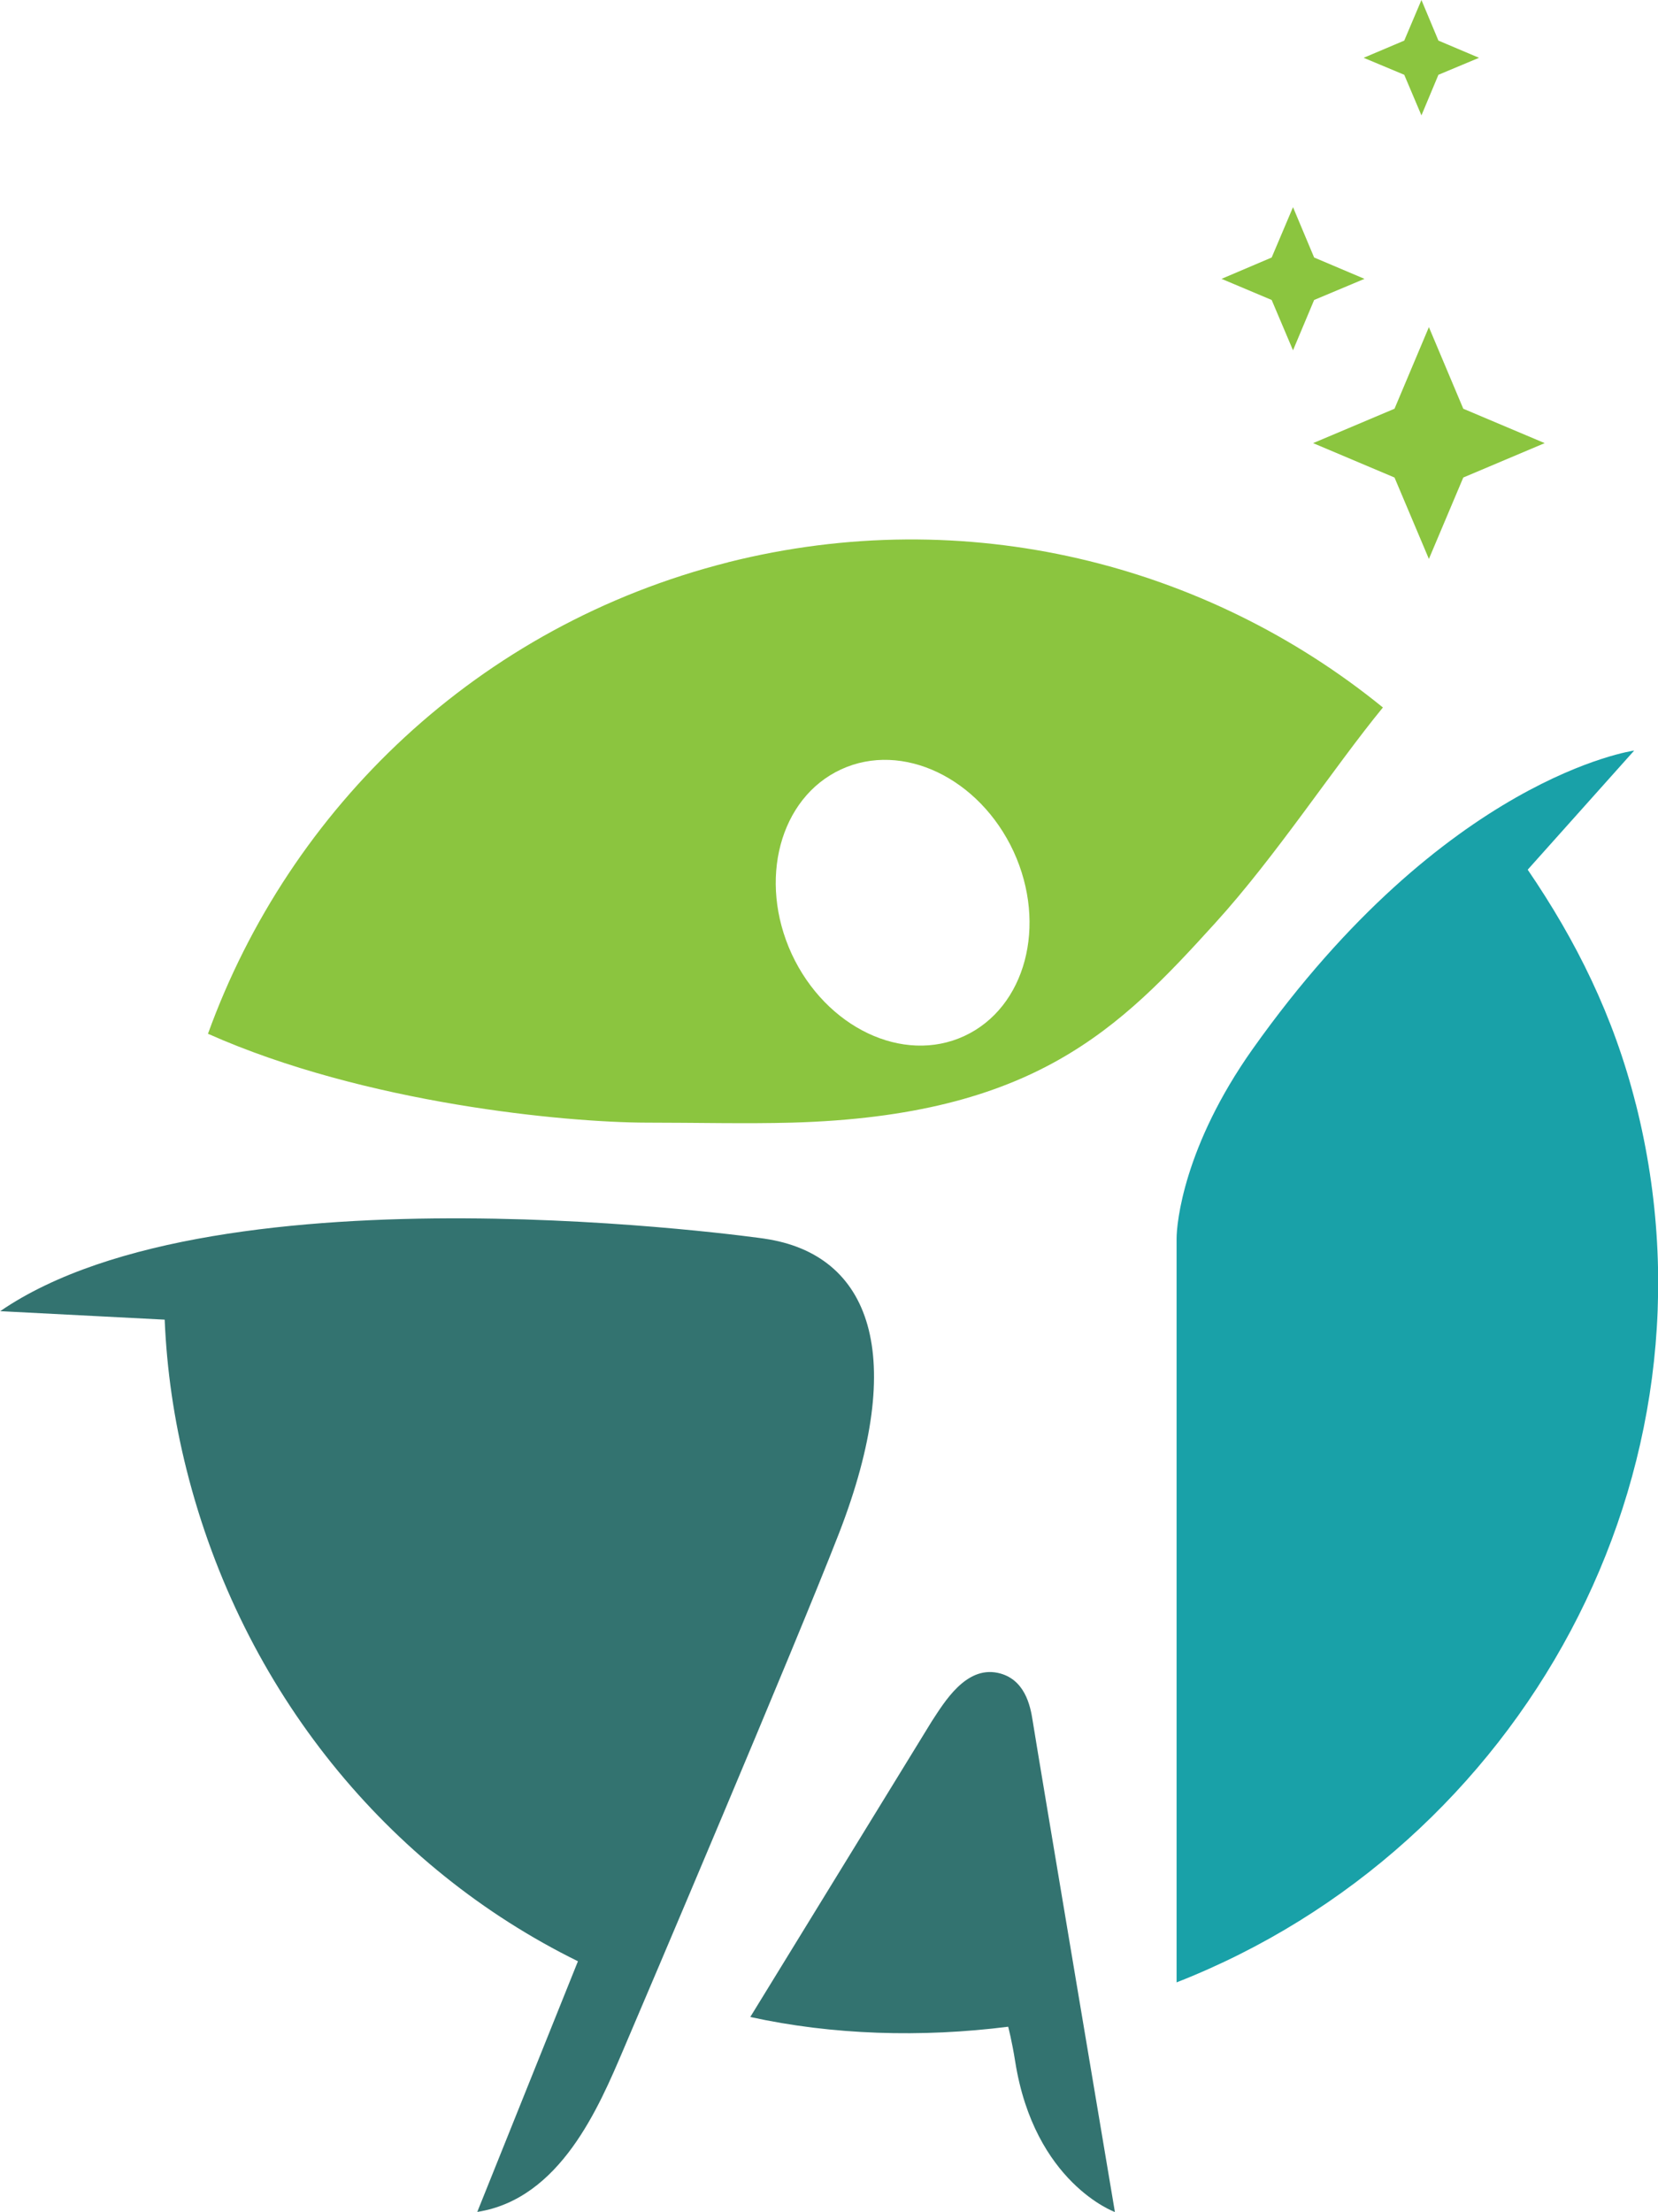
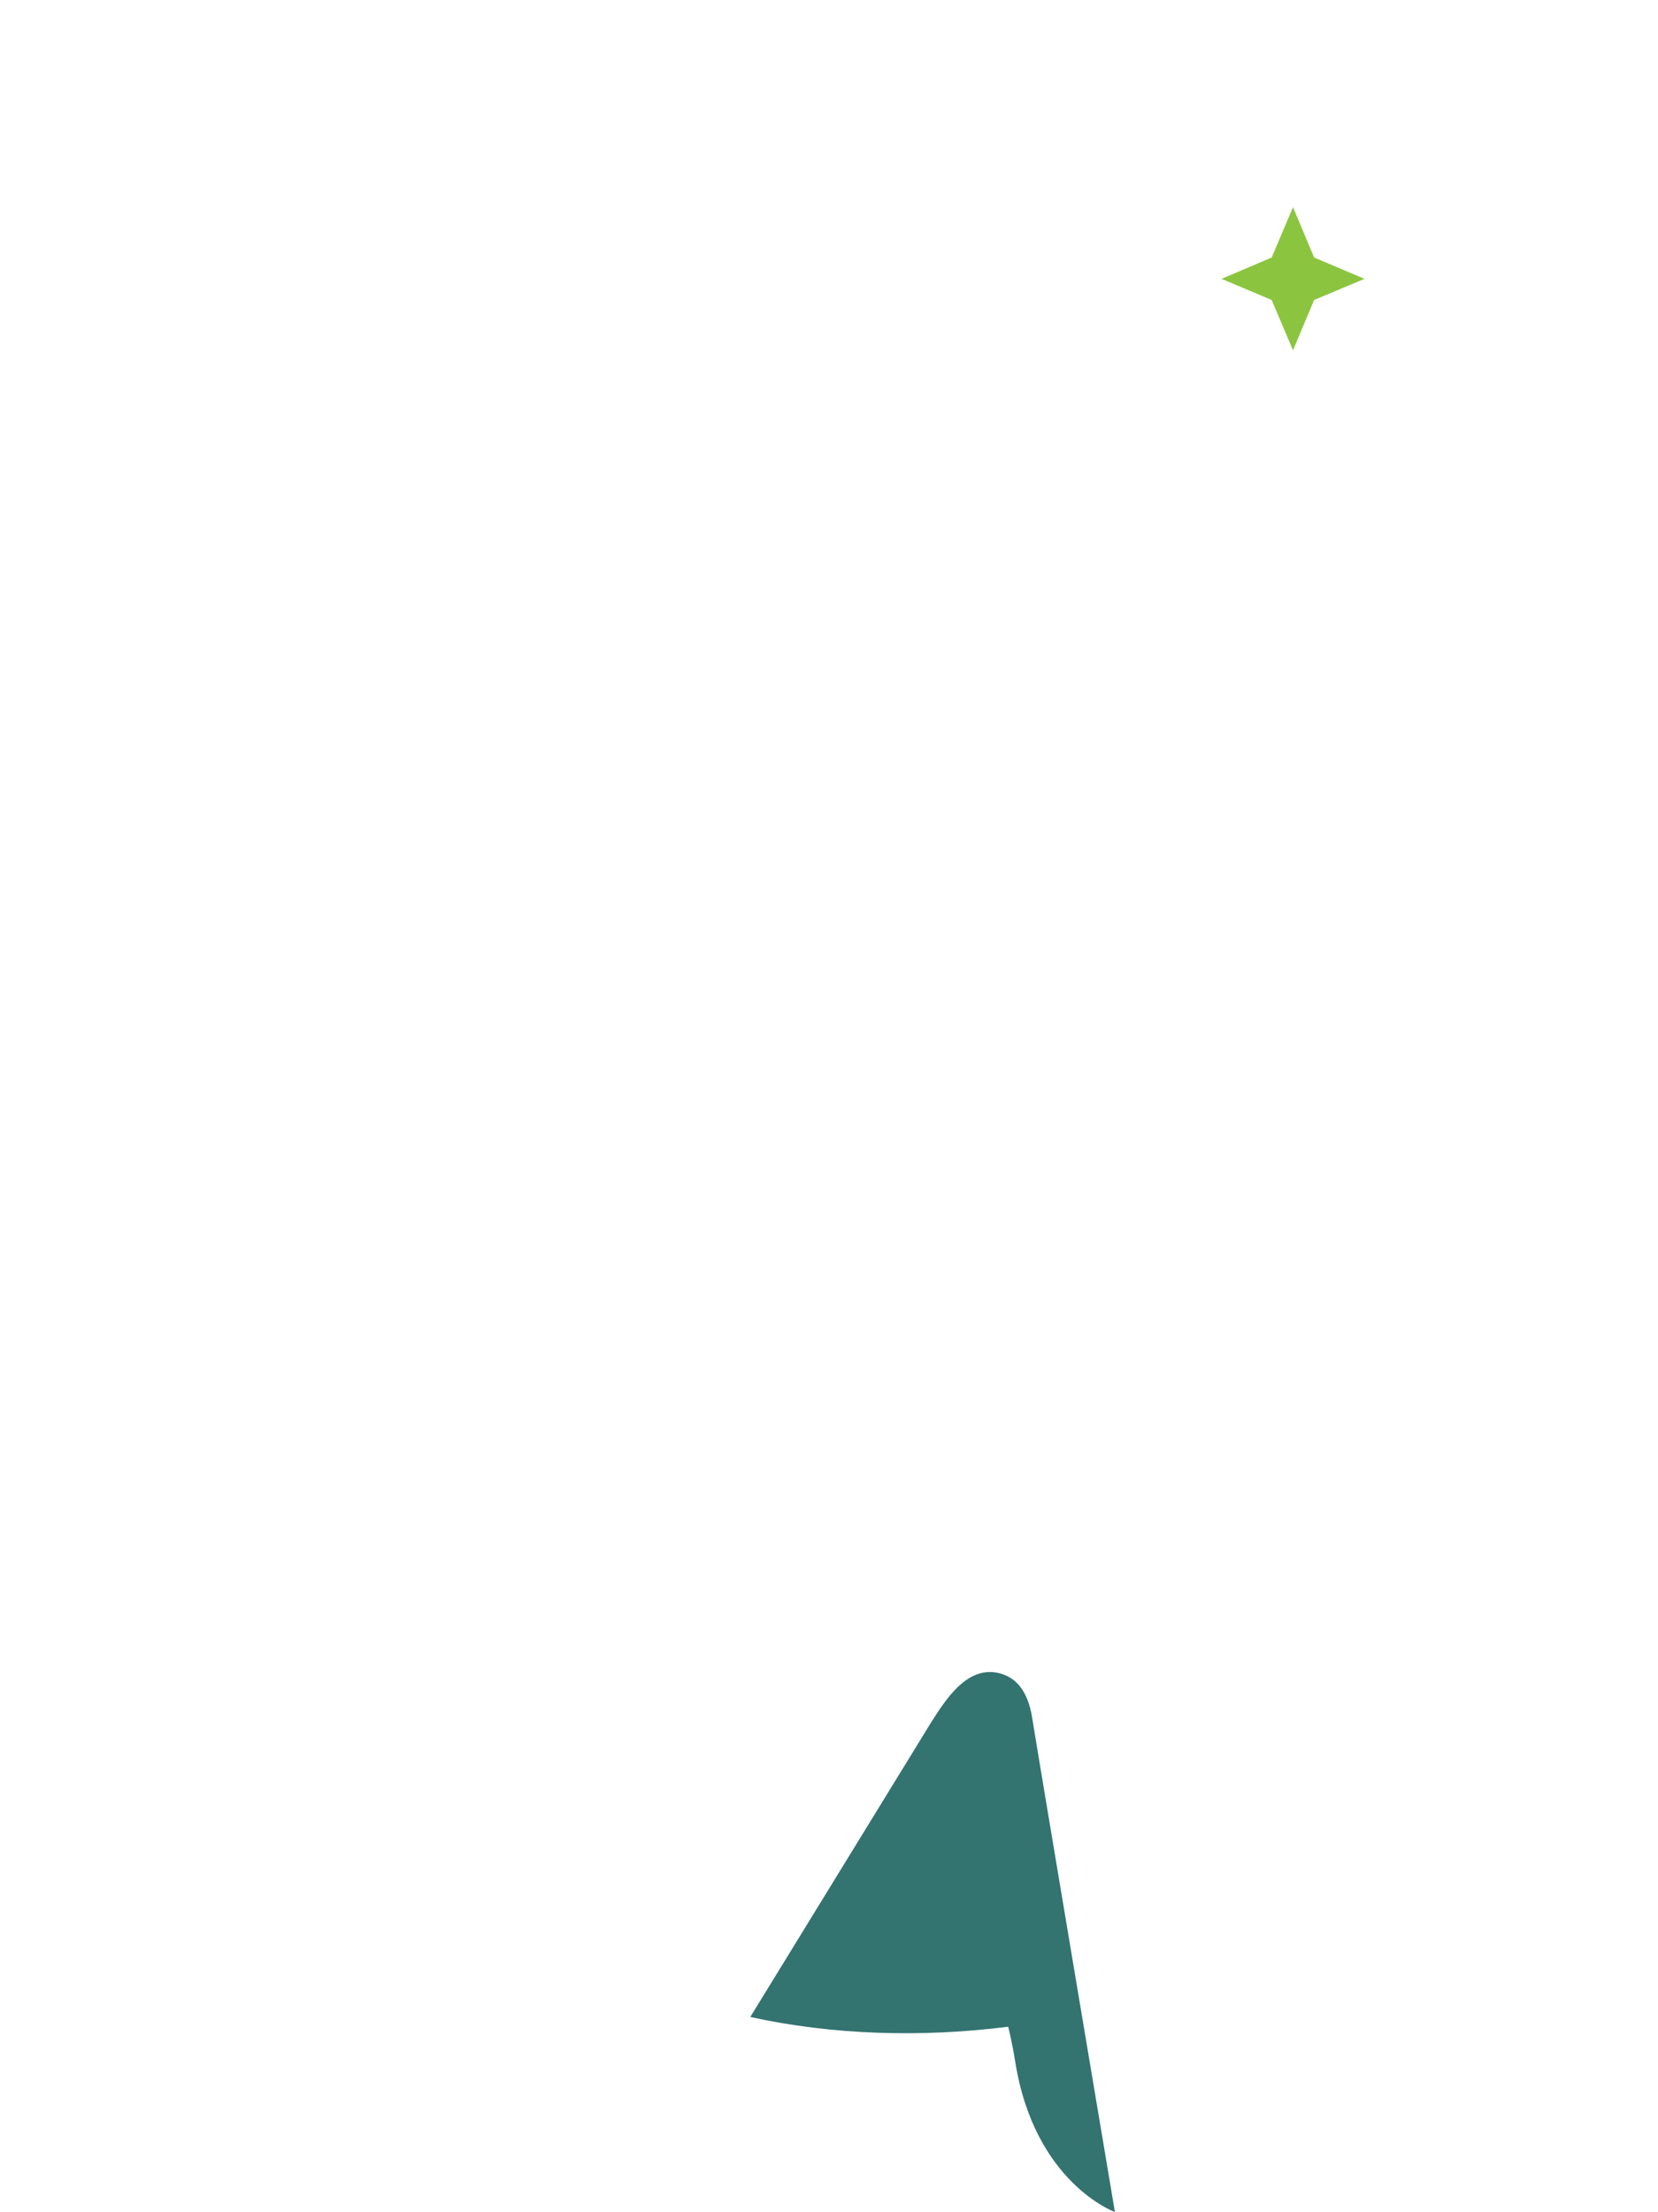
<svg xmlns="http://www.w3.org/2000/svg" id="Layer_2" data-name="Layer 2" viewBox="0 0 80.04 106.76">
  <defs>
    <style>
      .cls-1 {
        fill: #337370;
      }

      .cls-2 {
        fill: #8bc53f;
      }

      .cls-3 {
        fill: #19a1a8;
      }
    </style>
  </defs>
  <g id="Layer_3" data-name="Layer 3">
    <g id="logo">
      <g>
        <g>
-           <polygon class="cls-2" points="68.98 15.79 67.32 19.73 63.39 21.39 67.32 23.05 68.98 26.98 70.64 23.05 74.57 21.39 70.64 19.73 68.98 15.79" />
-           <polygon class="cls-2" points="68.62 0 67.79 1.96 65.83 2.79 67.79 3.61 68.62 5.57 69.44 3.61 71.4 2.79 69.44 1.96 68.62 0" />
          <polygon class="cls-2" points="62.42 10 61.39 12.43 58.97 13.46 61.39 14.48 62.42 16.91 63.44 14.48 65.87 13.46 63.44 12.43 62.42 10" />
        </g>
-         <path class="cls-2" d="M35.16,27.14c-12.08,3.05-21.18,11.86-25.12,22.76,7.59,3.38,17.27,4.28,21.16,4.29,2.42,0,4.79.06,7.03,0,11.72-.33,15.82-4.55,20.43-9.63,2.94-3.23,5.73-7.52,8.1-10.41-8.53-6.94-20.12-9.9-31.61-7.01ZM46.55,50.01c-2.96,1.37-6.68-.41-8.33-3.96-1.64-3.56-.58-7.54,2.38-8.91,2.96-1.37,6.68.41,8.33,3.96,1.64,3.56.58,7.54-2.38,8.91Z" />
-         <path class="cls-3" d="M78.97,53.3c-1.07-4.26-2.88-7.89-5.22-11.32l5.14-5.75s-9.09,1.25-18.42,14.41c-3.32,4.69-3.67,8.39-3.67,9.15v35.9c16.67-6.53,26.67-24.58,22.17-42.4Z" />
        <path class="cls-1" d="M53.82,106.76s-3.74-22.23-3.97-23.71c-.11-.72-.38-2.02-1.68-2.3-1.55-.33-2.58,1.41-3.19,2.34l-8.76,14.27c3.96.87,8.26,1,12.45.47,0,0,.18.68.34,1.69.93,5.84,4.8,7.25,4.8,7.25Z" />
-         <path class="cls-1" d="M36.9,59.79c5.15.75,6.93,5.65,3.6,14.23-2.11,5.43-9.42,22.61-10.4,24.9-1.19,2.79-3.05,7.22-7.06,7.85l4.86-12.1c-9.17-4.51-16.2-13.03-18.89-23.71-.61-2.42-.96-4.85-1.06-7.26l-7.94-.41c10.6-7.28,36.9-3.5,36.9-3.5Z" />
      </g>
    </g>
  </g>
</svg>